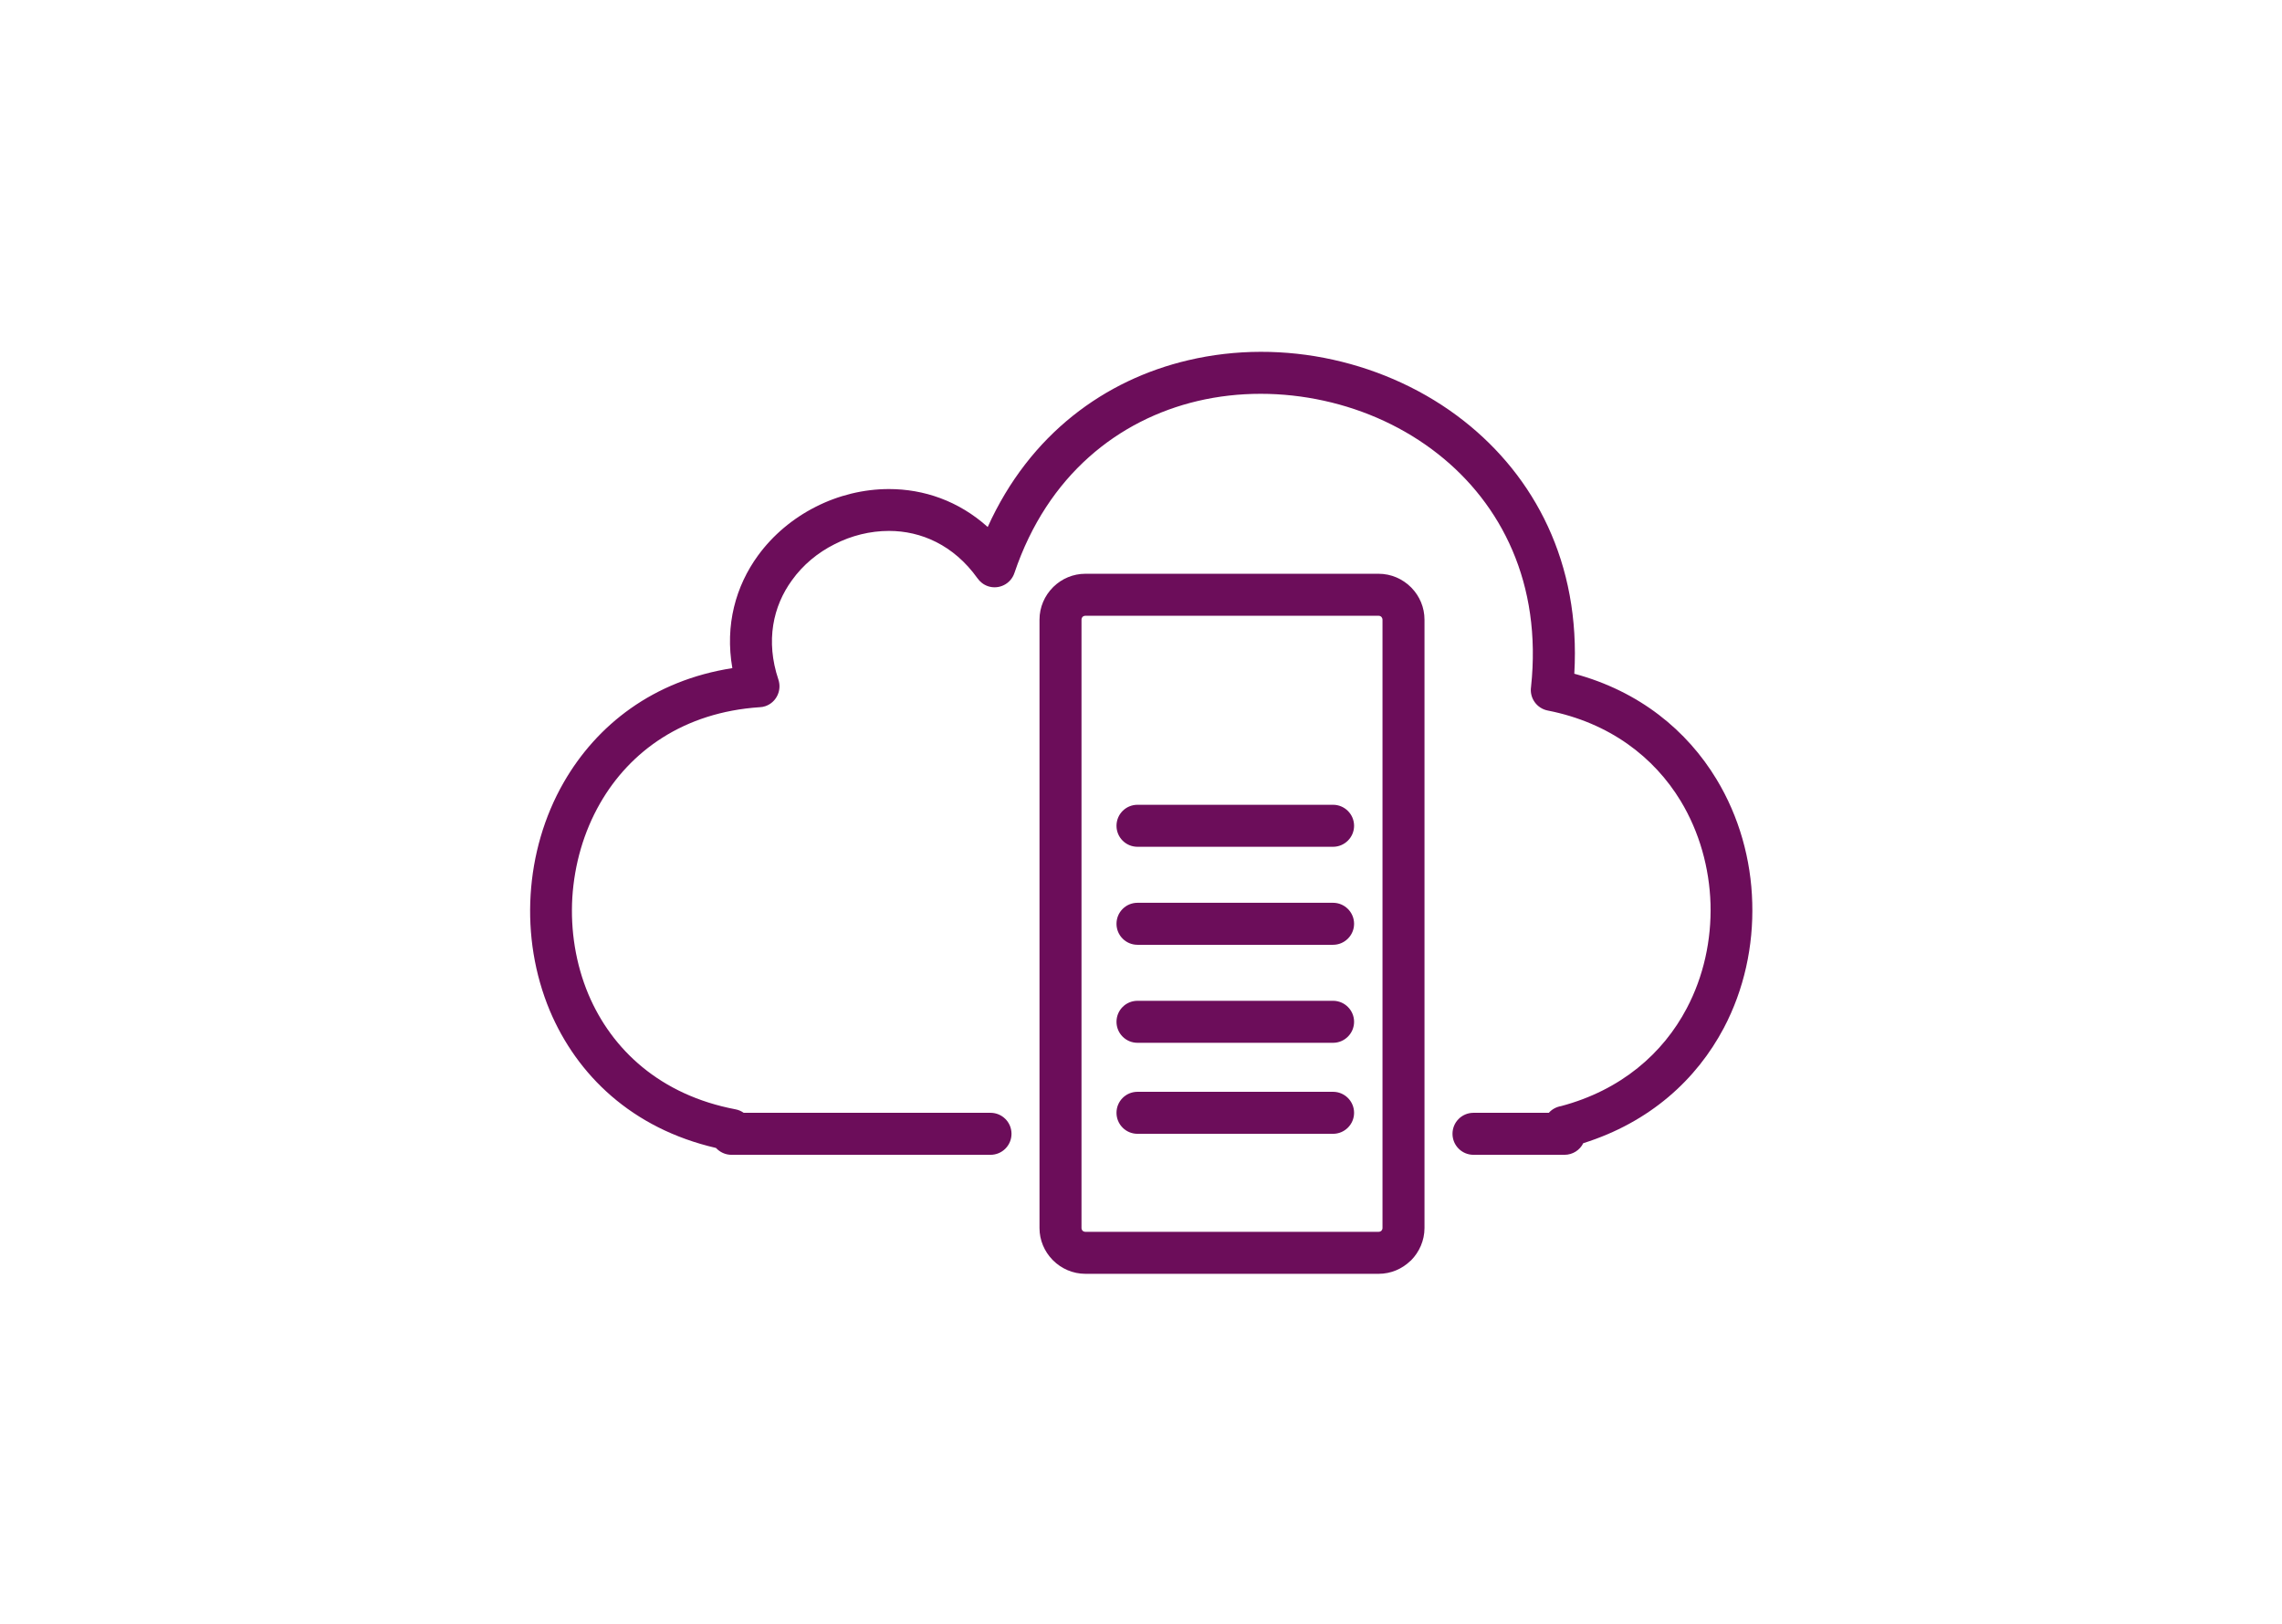
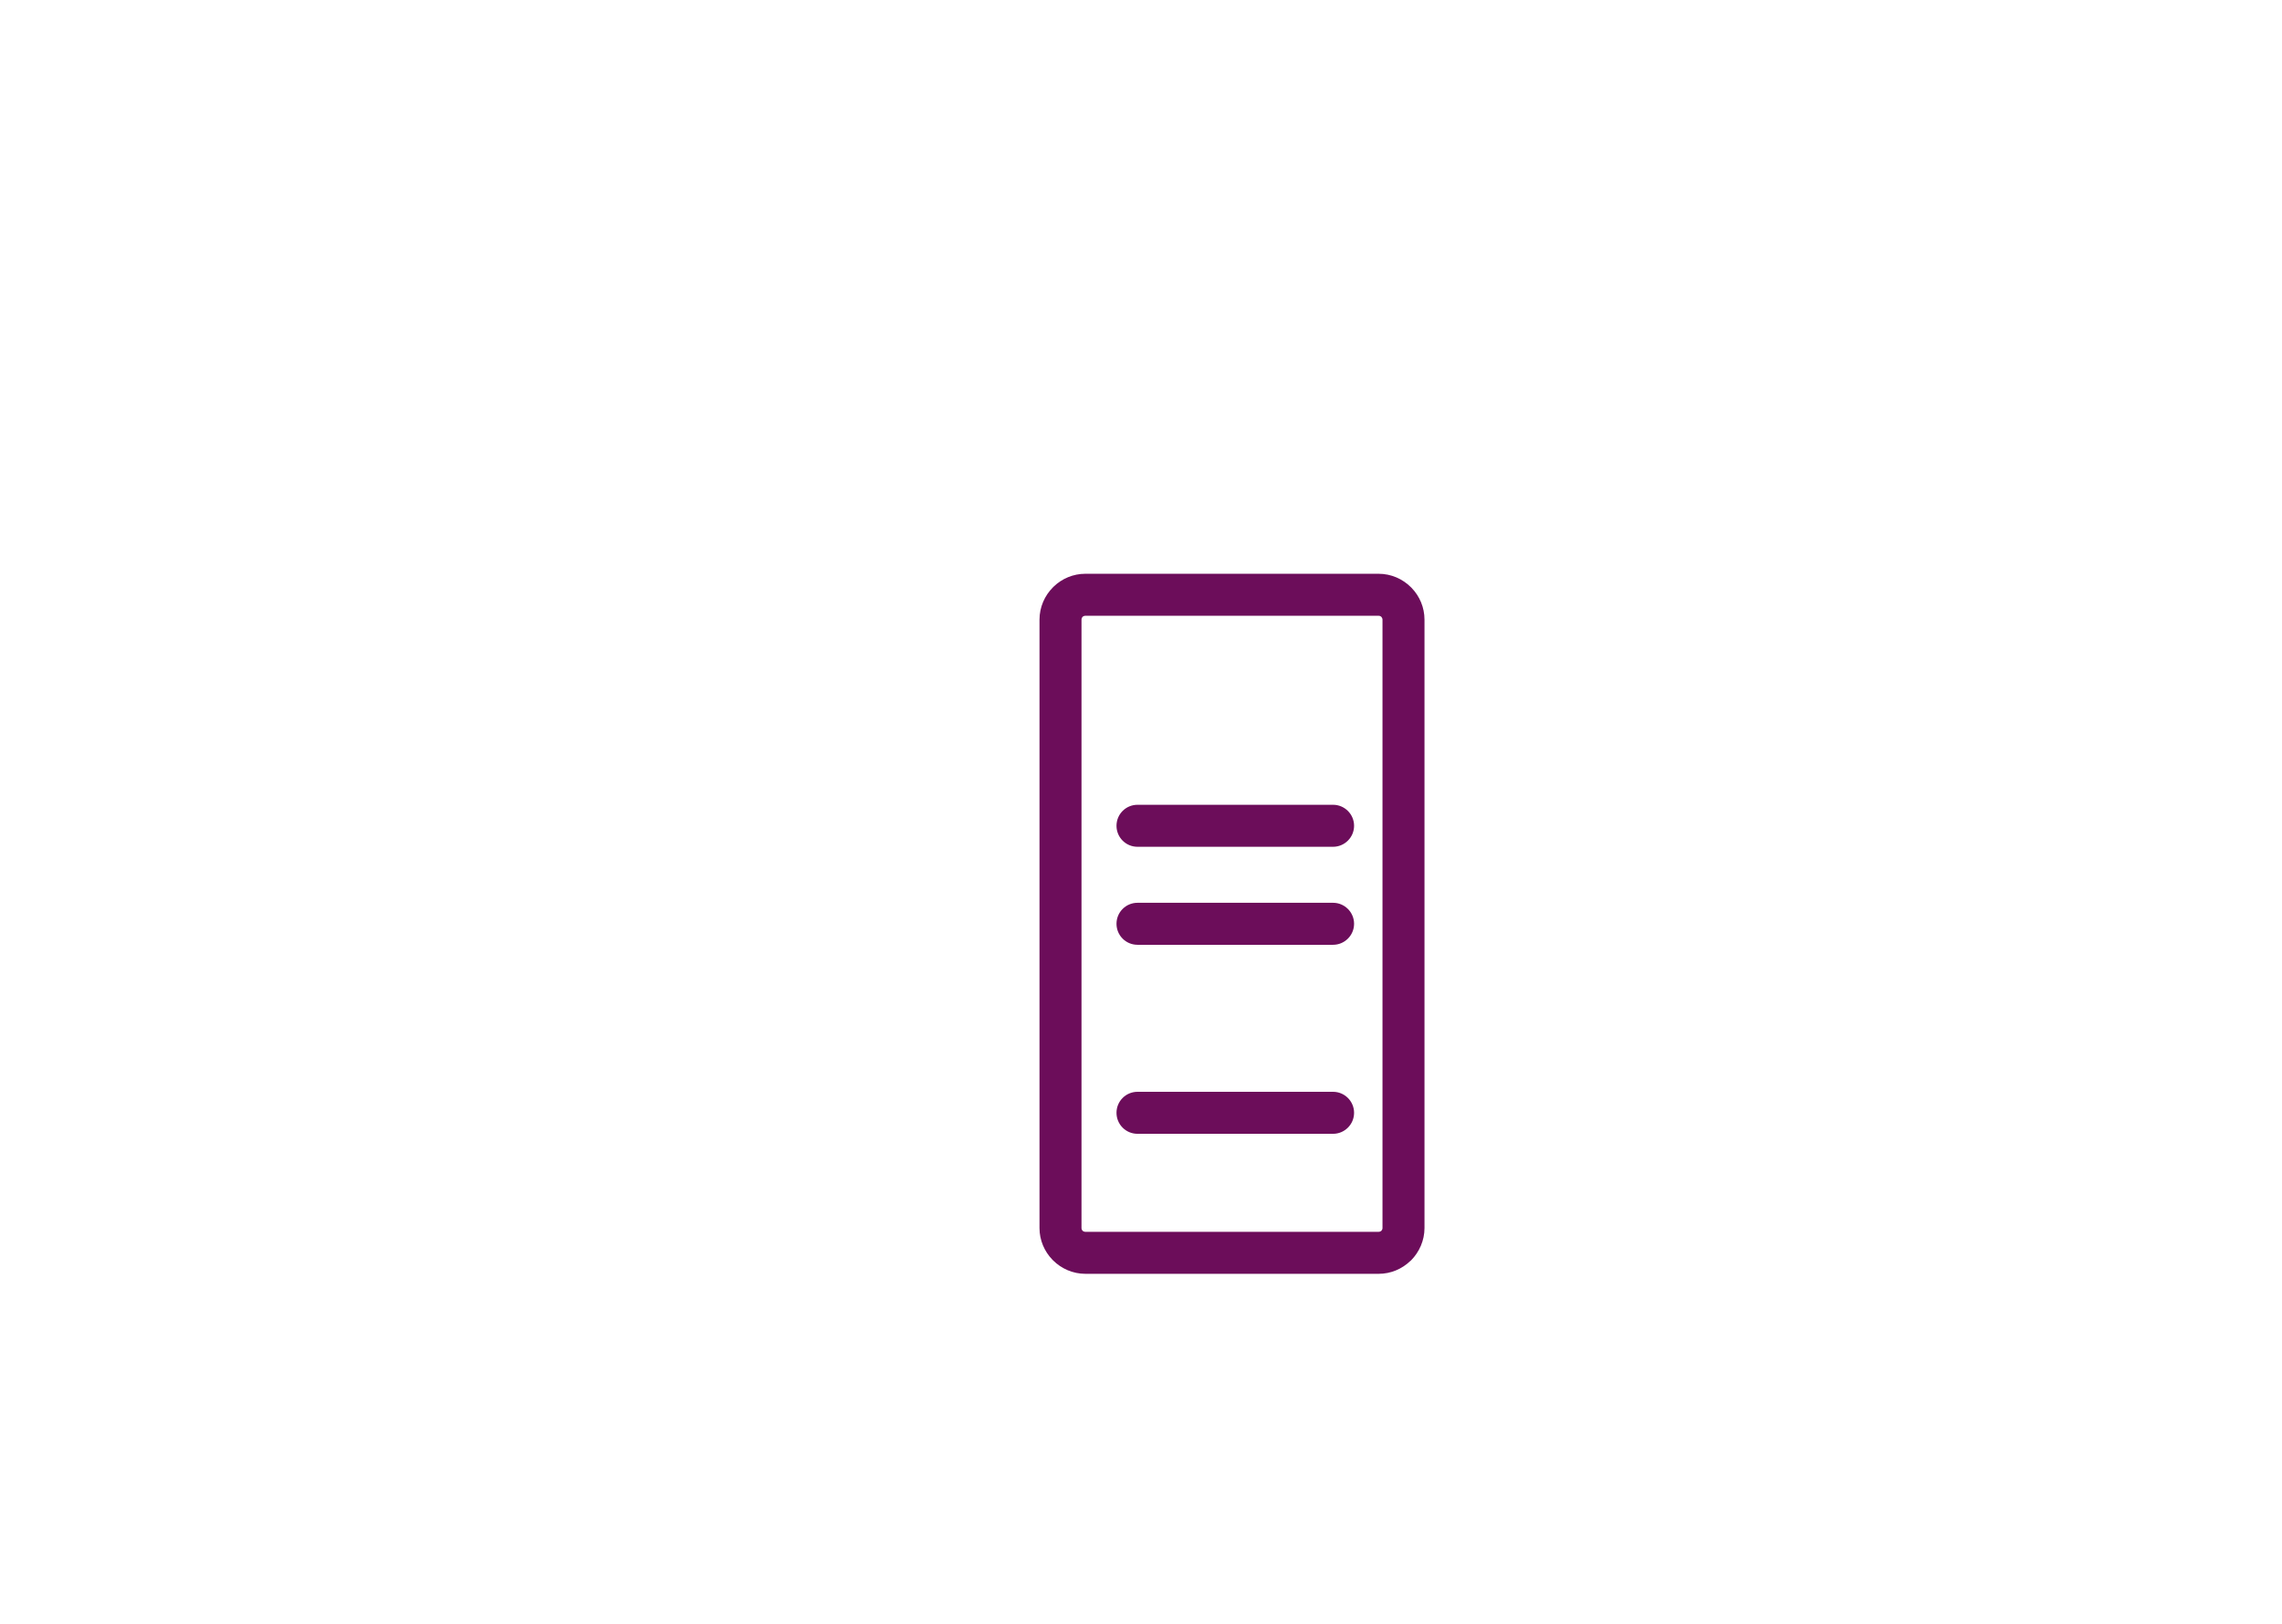
<svg xmlns="http://www.w3.org/2000/svg" xml:space="preserve" width="163px" height="116px" version="1.1" style="shape-rendering:geometricPrecision; text-rendering:geometricPrecision; image-rendering:optimizeQuality; fill-rule:evenodd; clip-rule:evenodd" viewBox="0 0 163 116">
  <defs>
    <style type="text/css">
   
    .fil0 {fill:#6C0D5A;fill-rule:nonzero}
   
  </style>
  </defs>
  <g id="Capa_x0020_1">
-     <path class="fil0" d="M105.25 82.48c-0.83,0 -1.5,-0.67 -1.5,-1.5 0,-0.83 0.67,-1.5 1.5,-1.5l5.38 0c0.22,-0.25 0.53,-0.42 0.88,-0.48 4.29,-1.14 7.28,-3.77 8.97,-6.98 1.21,-2.29 1.77,-4.88 1.7,-7.46 -0.08,-2.57 -0.79,-5.13 -2.13,-7.35 -1.9,-3.13 -5.07,-5.59 -9.49,-6.46 -0.79,-0.15 -1.32,-0.9 -1.2,-1.69 0.79,-7.38 -2.12,-13.07 -6.64,-16.63 -2.37,-1.87 -5.19,-3.16 -8.16,-3.81 -2.96,-0.65 -6.07,-0.67 -9.01,0.02 -5.64,1.33 -10.72,5.27 -13.09,12.28 -0.26,0.79 -1.11,1.21 -1.89,0.95 -0.32,-0.11 -0.58,-0.32 -0.76,-0.58 -1.69,-2.36 -4.02,-3.37 -6.31,-3.37 -1.34,0 -2.68,0.33 -3.89,0.95 -1.2,0.6 -2.26,1.48 -3.04,2.57 -1.35,1.85 -1.9,4.33 -0.97,7.1 0.26,0.79 -0.16,1.64 -0.94,1.9 -0.13,0.04 -0.26,0.07 -0.38,0.07 -5.46,0.36 -9.29,3.15 -11.42,6.87 -1.17,2.04 -1.83,4.36 -1.98,6.72 -0.14,2.36 0.24,4.75 1.15,6.92 1.67,3.95 5.13,7.19 10.5,8.21 0.22,0.04 0.42,0.13 0.59,0.25l17.63 0c0.83,0 1.5,0.67 1.5,1.5 0,0.83 -0.67,1.5 -1.5,1.5l-18.5 0c-0.44,0 -0.83,-0.19 -1.11,-0.49 -6.01,-1.39 -9.93,-5.21 -11.87,-9.81 -1.09,-2.61 -1.54,-5.46 -1.37,-8.26 0.17,-2.81 0.96,-5.59 2.36,-8.03 2.36,-4.11 6.4,-7.29 12.05,-8.17 -0.54,-3.09 0.25,-5.87 1.83,-8.04 1.07,-1.47 2.5,-2.66 4.12,-3.48 1.61,-0.82 3.42,-1.27 5.24,-1.27 2.48,0 4.97,0.84 7.05,2.71 3.02,-6.67 8.4,-10.52 14.32,-11.91 3.39,-0.8 6.95,-0.79 10.34,-0.04 3.39,0.75 6.63,2.23 9.36,4.38 5.02,3.95 8.34,10.12 7.88,18.05 4.65,1.25 8.05,4.05 10.16,7.54 1.61,2.66 2.47,5.73 2.55,8.82 0.09,3.08 -0.58,6.19 -2.03,8.94 -1.95,3.69 -5.29,6.74 -10.04,8.23 -0.24,0.49 -0.75,0.83 -1.34,0.83l-6.5 0z" />
    <path class="fil0" d="M77.53 40.98l20.94 0c0.9,0 1.72,0.37 2.31,0.96l0.05 0.05c0.57,0.59 0.92,1.39 0.92,2.27l0 43.45c0,0.89 -0.37,1.71 -0.96,2.31l-0.05 0.04c-0.59,0.57 -1.39,0.92 -2.27,0.92l-20.94 0c-0.9,0 -1.72,-0.37 -2.31,-0.96l-0.05 -0.05c-0.57,-0.59 -0.92,-1.39 -0.92,-2.26l0 -43.45c0,-0.9 0.37,-1.72 0.96,-2.31l0.05 -0.05c0.59,-0.57 1.39,-0.92 2.27,-0.92zm20.94 3l-20.94 0c-0.08,0 -0.15,0.03 -0.2,0.07l-0.01 0.01c-0.04,0.05 -0.07,0.12 -0.07,0.2l0 43.45c0,0.07 0.03,0.14 0.07,0.19l0.01 0.01c0.05,0.04 0.12,0.07 0.2,0.07l20.94 0c0.08,0 0.15,-0.03 0.2,-0.07l0 -0.01c0.05,-0.05 0.08,-0.12 0.08,-0.19l0 -43.45c0,-0.07 -0.03,-0.14 -0.07,-0.19l-0.01 -0.01c-0.05,-0.05 -0.12,-0.08 -0.2,-0.08z" />
    <path class="fil0" d="M81.25 60.48c-0.83,0 -1.5,-0.67 -1.5,-1.5 0,-0.83 0.67,-1.5 1.5,-1.5l13.97 0c0.82,0 1.5,0.67 1.5,1.5 0,0.83 -0.68,1.5 -1.5,1.5l-13.97 0z" />
    <path class="fil0" d="M81.25 67.48c-0.83,0 -1.5,-0.67 -1.5,-1.5 0,-0.83 0.67,-1.5 1.5,-1.5l13.97 0c0.82,0 1.5,0.67 1.5,1.5 0,0.83 -0.68,1.5 -1.5,1.5l-13.97 0z" />
-     <path class="fil0" d="M81.25 74.48c-0.83,0 -1.5,-0.67 -1.5,-1.5 0,-0.83 0.67,-1.5 1.5,-1.5l13.97 0c0.82,0 1.5,0.67 1.5,1.5 0,0.83 -0.68,1.5 -1.5,1.5l-13.97 0z" />
    <path class="fil0" d="M81.25 80.98c-0.83,0 -1.5,-0.67 -1.5,-1.5 0,-0.83 0.67,-1.5 1.5,-1.5l13.97 0c0.82,0 1.5,0.67 1.5,1.5 0,0.83 -0.68,1.5 -1.5,1.5l-13.97 0z" />
  </g>
</svg>